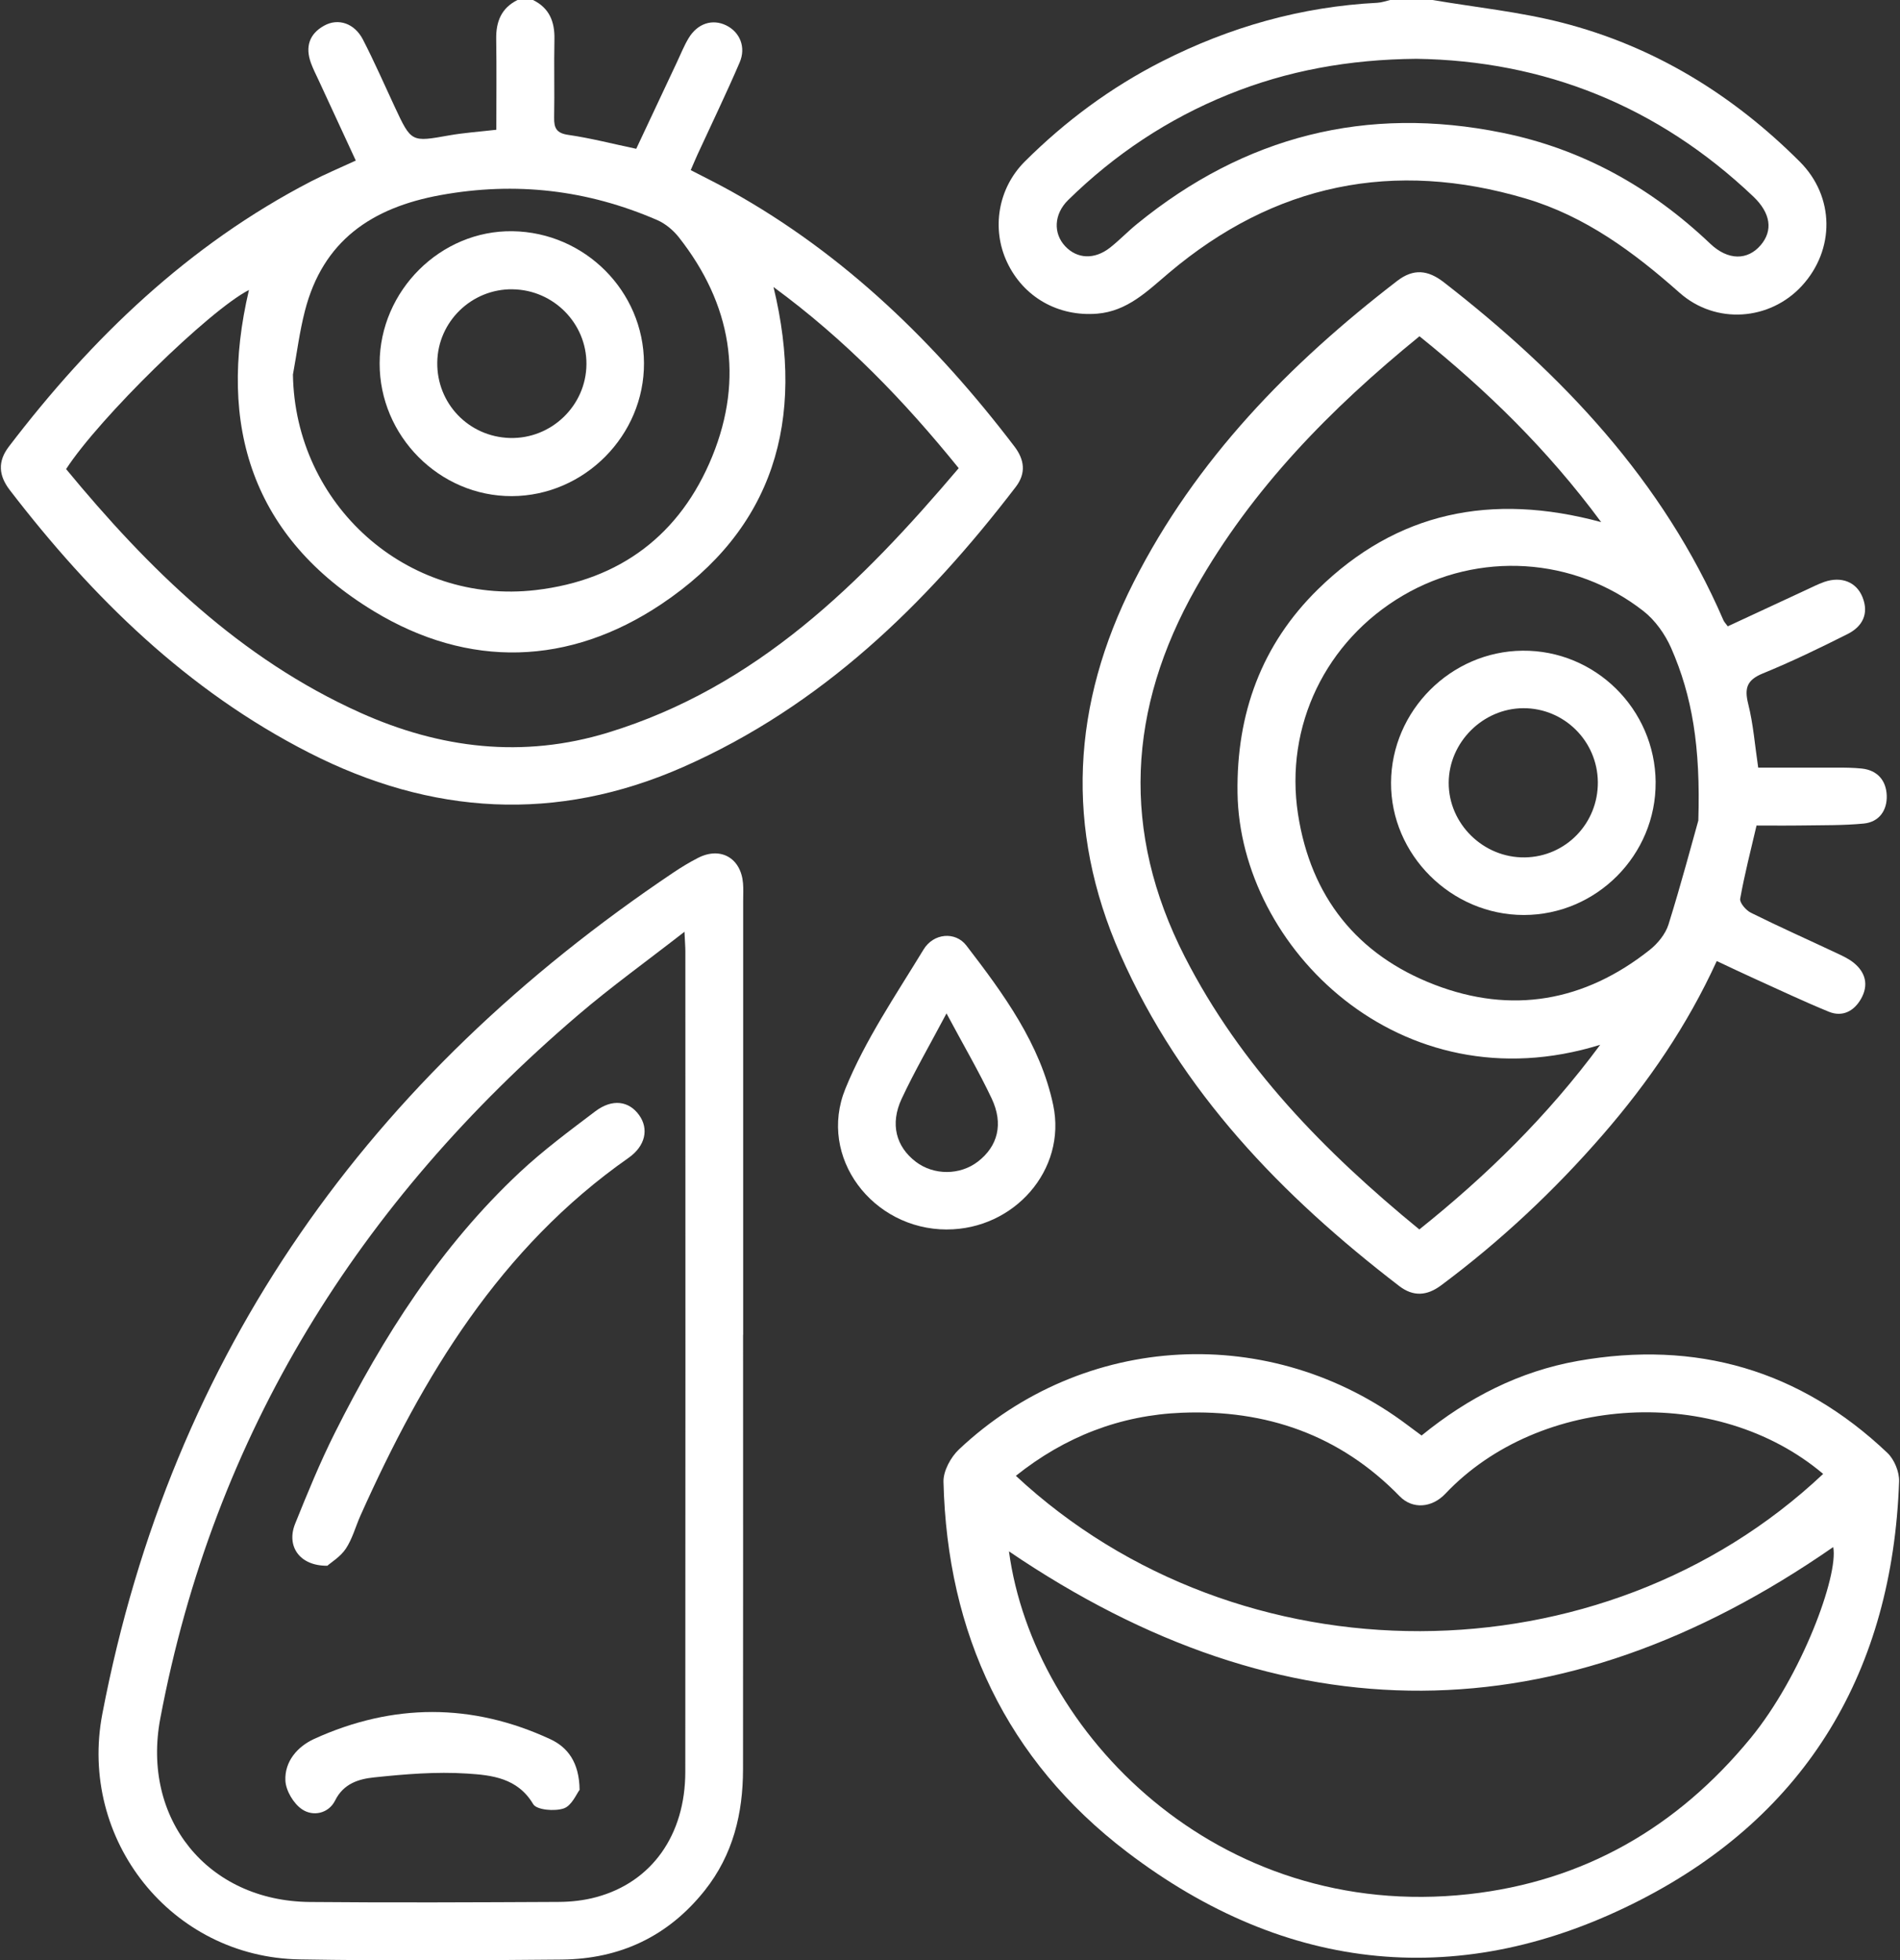
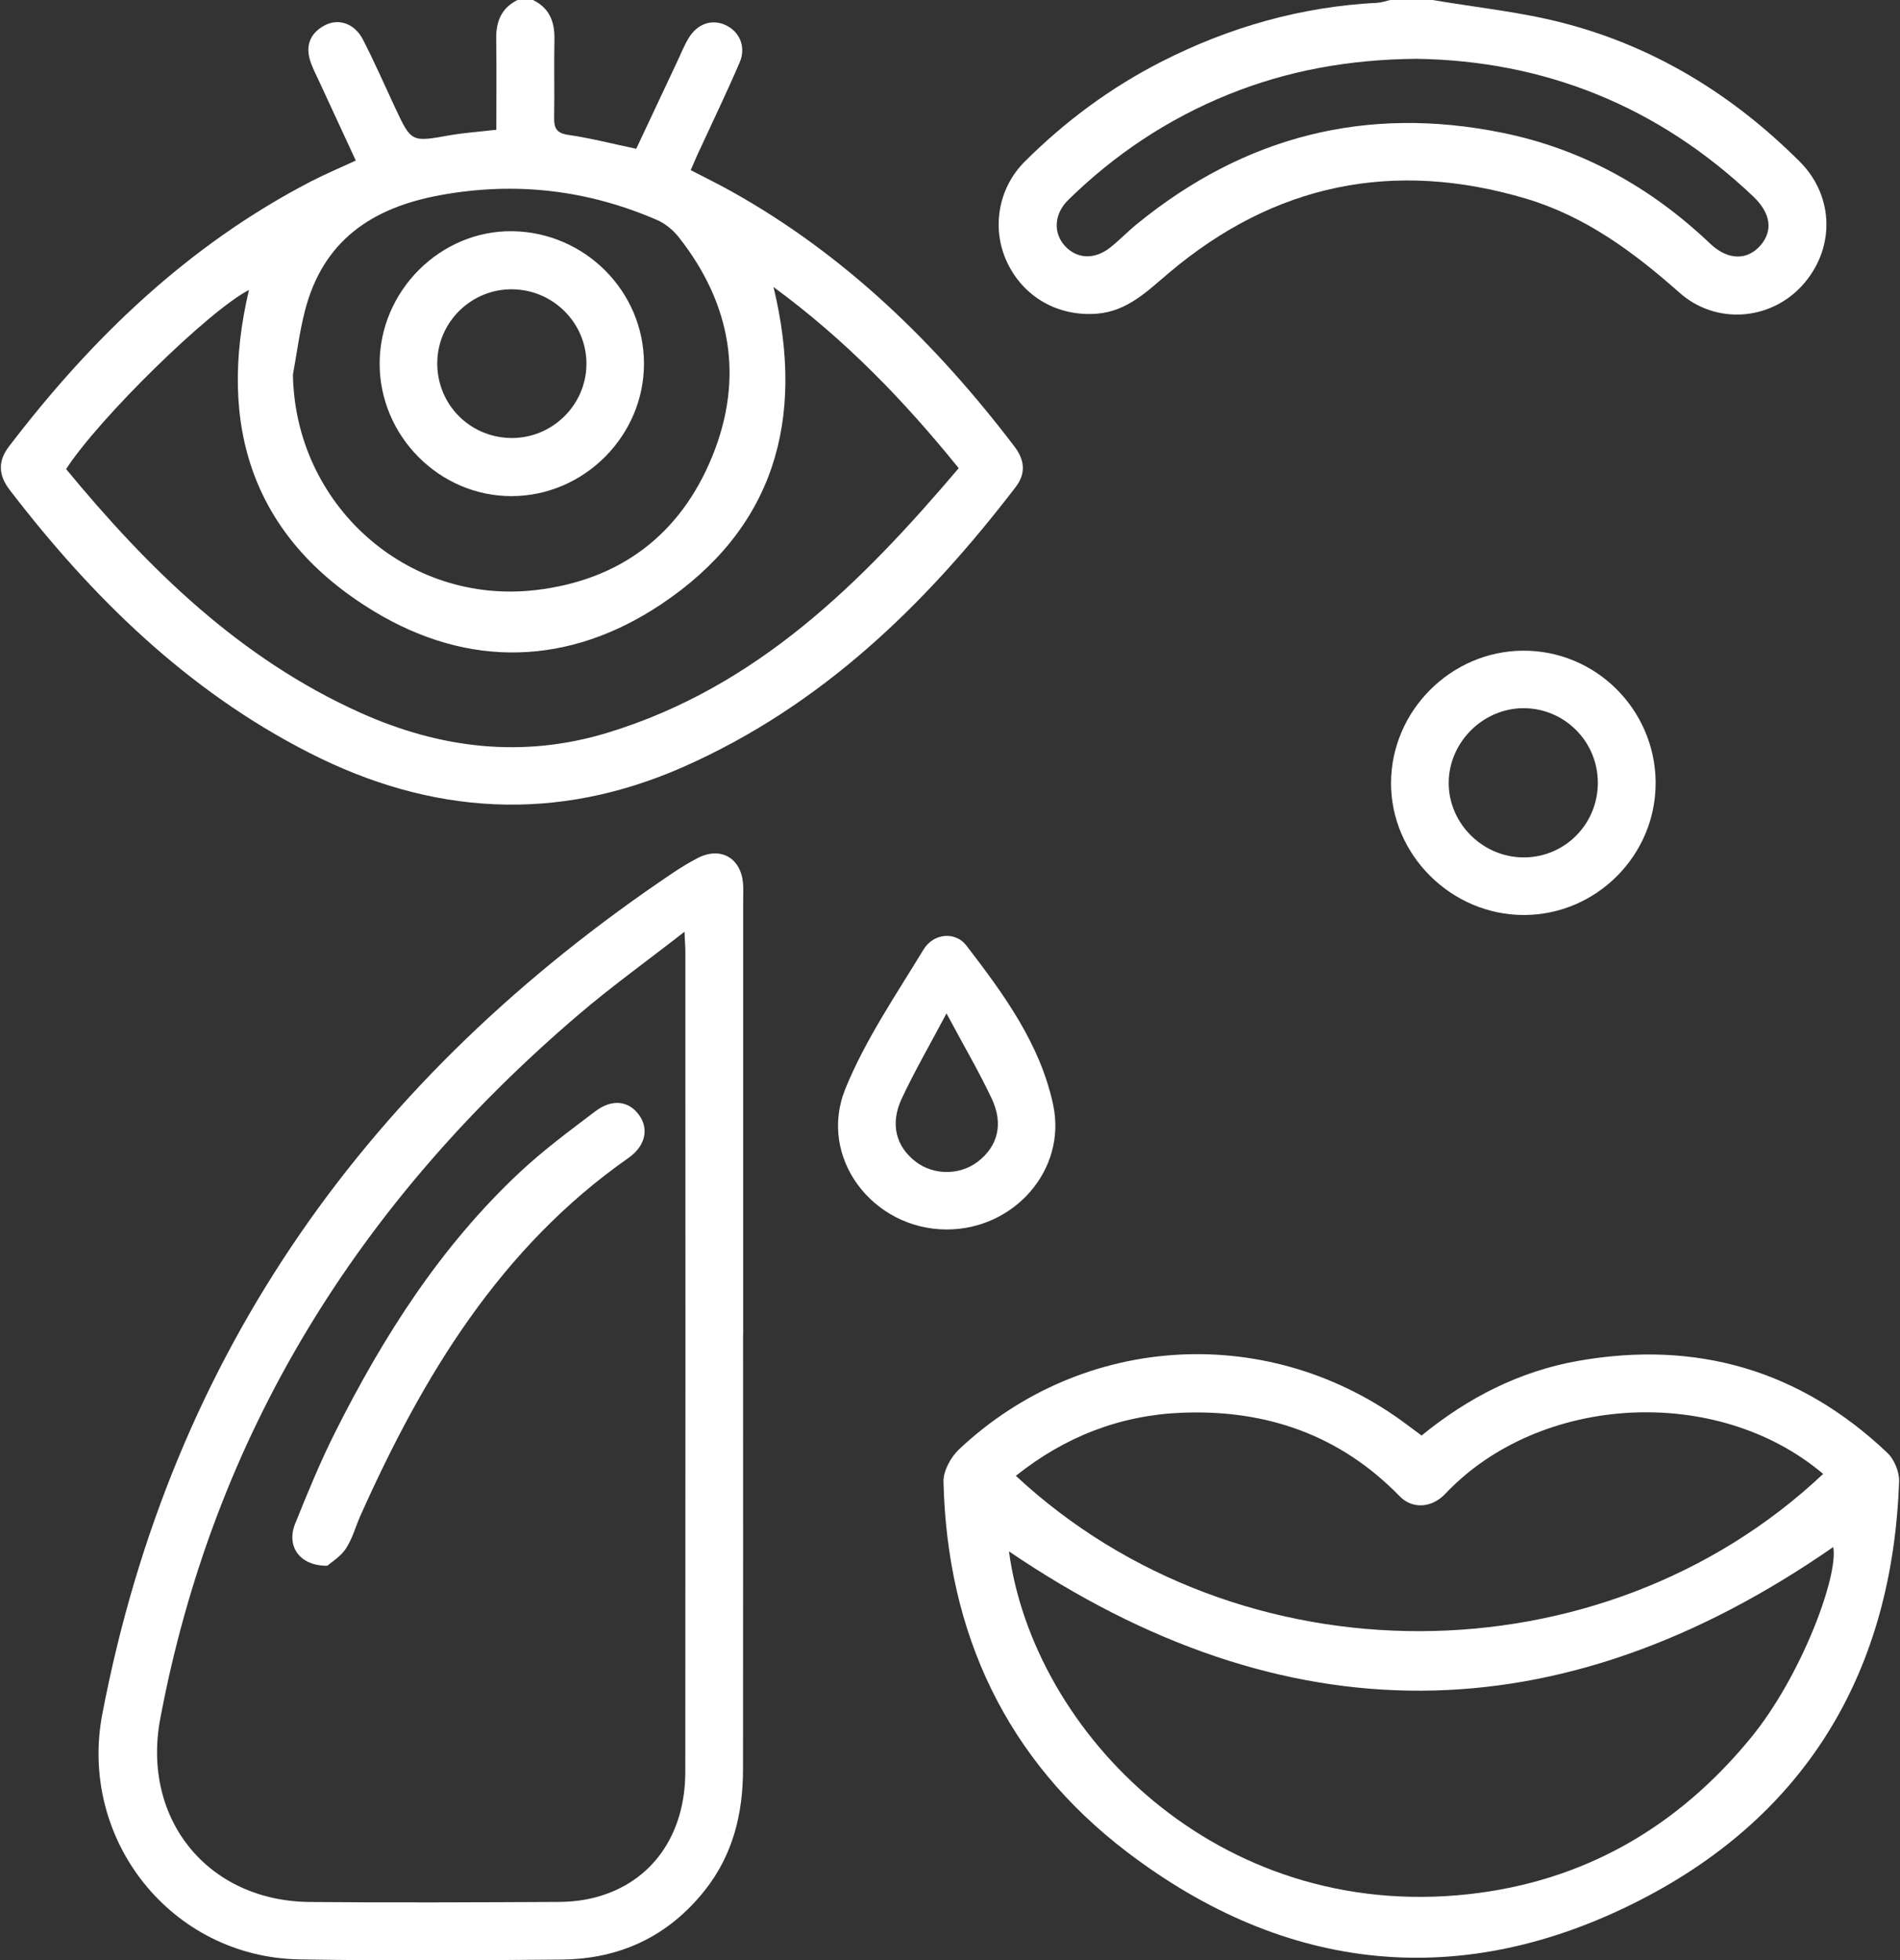
<svg xmlns="http://www.w3.org/2000/svg" fill="none" viewBox="0 0 63 65" height="65" width="63">
  <rect x="0" y="0" width="63" height="65" fill="#333333" stroke="none" />
  <g clip-path="url(#clip0_731_16239)">
    <path fill="white" d="M17.673 2.67767e-06C18.215 0.265 18.395 0.717 18.384 1.297C18.366 2.163 18.39 3.031 18.374 3.898C18.368 4.249 18.452 4.417 18.846 4.473C19.575 4.578 20.291 4.764 21.096 4.934C21.536 3.998 21.991 3.03 22.445 2.063C22.571 1.796 22.681 1.518 22.832 1.267C23.127 0.776 23.62 0.618 24.078 0.841C24.531 1.062 24.745 1.563 24.524 2.074C24.083 3.101 23.595 4.109 23.127 5.126C23.057 5.279 22.994 5.435 22.903 5.641C23.355 5.875 23.801 6.095 24.235 6.336C28.014 8.442 31.035 11.389 33.636 14.804C33.971 15.244 34.027 15.689 33.684 16.141C30.692 20.049 27.235 23.41 22.654 25.432C18.444 27.288 14.303 27.029 10.252 24.961C6.212 22.9 3.06 19.811 0.326 16.252C-0.043 15.772 -0.086 15.306 0.294 14.809C3.043 11.205 6.249 8.121 10.312 6.015C10.776 5.775 11.261 5.572 11.797 5.324C11.377 4.417 10.972 3.543 10.568 2.667C10.479 2.475 10.382 2.287 10.31 2.089C10.117 1.558 10.25 1.124 10.751 0.849C11.215 0.593 11.754 0.771 12.032 1.308C12.41 2.039 12.739 2.795 13.087 3.54C13.639 4.723 13.636 4.713 14.893 4.489C15.387 4.402 15.891 4.368 16.457 4.303C16.457 3.275 16.468 2.286 16.453 1.297C16.443 0.718 16.623 0.265 17.163 -0.002H17.67L17.673 2.67767e-06ZM8.255 9.615C6.937 10.291 3.291 13.857 2.192 15.554C4.923 18.864 7.95 21.836 11.948 23.633C14.599 24.823 17.338 25.155 20.16 24.292C25.092 22.784 28.554 19.337 31.789 15.524C29.972 13.278 28.03 11.265 25.648 9.517C26.72 13.952 25.647 17.546 21.927 20.034C18.873 22.076 15.546 22.175 12.401 20.27C8.37 17.829 7.193 14.122 8.255 9.615ZM9.713 12.418C9.781 16.729 13.485 20.065 17.764 19.566C20.563 19.239 22.561 17.724 23.617 15.133C24.674 12.539 24.248 10.08 22.512 7.872C22.325 7.633 22.062 7.414 21.787 7.295C19.479 6.296 17.103 6.015 14.605 6.47C12.32 6.886 10.706 7.986 10.11 10.31C9.932 11 9.843 11.714 9.714 12.416L9.713 12.418Z" />
    <path fill="white" d="M47.498 2.6779e-06C48.929 0.243 50.385 0.391 51.787 0.75C54.842 1.532 57.453 3.138 59.676 5.36C60.842 6.524 60.845 8.285 59.745 9.48C58.689 10.628 56.896 10.777 55.687 9.704C54.168 8.358 52.569 7.174 50.6 6.587C46.211 5.281 42.253 6.093 38.754 9.053C38.042 9.655 37.382 10.318 36.381 10.401C35.085 10.507 33.934 9.851 33.391 8.692C32.873 7.589 33.086 6.247 33.982 5.354C35.322 4.018 36.831 2.901 38.519 2.041C40.768 0.897 43.146 0.221 45.674 0.092C45.817 0.084 45.958 0.032 46.101 -0.002C46.567 -0.002 47.033 -0.002 47.497 -0.002L47.498 2.6779e-06ZM46.961 1.95C44.734 1.971 42.688 2.34 40.727 3.135C38.724 3.945 36.958 5.122 35.418 6.633C34.942 7.101 34.919 7.738 35.319 8.164C35.715 8.587 36.29 8.616 36.805 8.213C37.12 7.965 37.398 7.671 37.71 7.419C41.27 4.518 45.306 3.486 49.811 4.402C52.466 4.94 54.744 6.214 56.705 8.078C57.301 8.646 57.949 8.633 58.378 8.132C58.797 7.644 58.713 7.066 58.135 6.516C54.971 3.511 51.199 2.012 46.963 1.95H46.961Z" />
-     <path fill="white" d="M56.922 31.871C55.944 34.009 54.657 35.883 53.155 37.616C51.543 39.476 49.758 41.15 47.782 42.622C47.314 42.97 46.861 43.002 46.392 42.641C42.504 39.654 39.16 36.208 37.147 31.647C35.302 27.466 35.542 23.34 37.591 19.302C39.653 15.236 42.752 12.066 46.327 9.315C46.869 8.898 47.348 8.951 47.872 9.358C51.797 12.407 55.143 15.931 57.146 20.568C57.17 20.623 57.216 20.668 57.289 20.768C58.143 20.371 58.999 19.973 59.856 19.576C60.068 19.479 60.274 19.371 60.494 19.294C61.058 19.101 61.557 19.299 61.757 19.802C61.978 20.355 61.751 20.776 61.268 21.021C60.344 21.486 59.411 21.938 58.454 22.329C57.931 22.544 57.834 22.809 57.966 23.338C58.135 24.008 58.187 24.705 58.298 25.453C59.185 25.453 60.047 25.451 60.91 25.453C61.185 25.453 61.46 25.456 61.734 25.484C62.257 25.541 62.541 25.885 62.56 26.373C62.579 26.864 62.314 27.257 61.797 27.308C61.126 27.373 60.448 27.36 59.774 27.371C59.268 27.379 58.763 27.373 58.243 27.373C58.049 28.206 57.844 28.997 57.701 29.8C57.677 29.934 57.893 30.185 58.057 30.266C59.003 30.735 59.968 31.166 60.923 31.615C61.114 31.704 61.309 31.797 61.47 31.928C61.865 32.251 61.962 32.669 61.71 33.116C61.478 33.526 61.096 33.734 60.638 33.547C59.799 33.203 58.979 32.814 58.152 32.44C57.768 32.267 57.388 32.084 56.927 31.868L56.922 31.871ZM47.068 11.149C44.11 13.558 41.517 16.203 39.656 19.493C37.389 23.499 37.166 27.573 39.282 31.719C41.139 35.354 43.916 38.19 47.062 40.767C49.295 38.98 51.301 37.02 53.059 34.644C46.421 36.705 41.11 31.402 41.034 26.297C40.994 23.669 41.827 21.375 43.703 19.538C46.31 16.983 49.44 16.325 53.091 17.312C51.309 14.901 49.306 12.954 47.068 11.151V11.149ZM56.313 27.201C56.389 24.755 56.108 23.075 55.412 21.488C55.21 21.029 54.882 20.566 54.491 20.261C52.185 18.458 49.025 18.276 46.52 19.746C43.965 21.245 42.587 24.071 43.04 27.001C43.463 29.733 44.995 31.66 47.559 32.649C50.125 33.639 52.543 33.211 54.703 31.496C54.968 31.285 55.224 30.972 55.324 30.654C55.749 29.293 56.113 27.913 56.315 27.2L56.313 27.201Z" />
    <path fill="white" d="M47.136 47.6C48.685 46.338 50.387 45.47 52.317 45.127C56.239 44.431 59.685 45.424 62.583 48.177C62.811 48.394 62.981 48.807 62.97 49.122C62.751 55.37 59.941 60.152 54.398 62.997C48.491 66.03 42.666 65.444 37.372 61.411C33.371 58.363 31.406 54.165 31.284 49.136C31.274 48.777 31.525 48.317 31.8 48.058C35.935 44.165 42.148 43.844 46.679 47.26C46.812 47.362 46.949 47.459 47.136 47.599V47.6ZM33.455 51.441C34.266 57.449 40.357 63.727 48.699 62.808C52.511 62.388 55.612 60.598 58.044 57.637C59.737 55.577 60.966 52.243 60.786 51.298C51.706 57.6 42.598 57.65 33.455 51.441ZM60.451 48.872C56.931 45.895 51.056 46.221 47.925 49.53C47.48 50.001 46.836 50.053 46.41 49.614C44.429 47.577 41.983 46.734 39.193 46.844C37.139 46.925 35.305 47.642 33.684 48.936C41.093 55.833 53.109 55.796 60.451 48.874V48.872Z" />
    <path fill="white" d="M24.639 44.259C24.639 49.059 24.642 53.86 24.637 58.662C24.636 60.133 24.307 61.503 23.366 62.687C22.151 64.213 20.554 64.957 18.632 64.976C15.734 65.003 12.836 65.019 9.94 64.971C5.681 64.903 2.593 61.002 3.394 56.826C5.699 44.804 12.272 35.688 22.329 28.932C22.591 28.756 22.865 28.59 23.146 28.446C23.892 28.064 24.567 28.449 24.637 29.287C24.653 29.476 24.642 29.666 24.642 29.857C24.642 34.658 24.642 39.458 24.642 44.261L24.639 44.259ZM22.695 30.897C21.425 31.887 20.258 32.725 19.171 33.655C11.911 39.859 7.098 47.521 5.314 56.987C4.69 60.303 6.872 63.035 10.271 63.067C13.019 63.092 15.767 63.078 18.517 63.065C18.935 63.064 19.368 63.016 19.77 62.906C21.608 62.412 22.722 60.849 22.723 58.753C22.73 49.683 22.727 40.611 22.725 31.541C22.725 31.398 22.712 31.255 22.696 30.897H22.695Z" />
    <path fill="white" d="M31.396 40.768C28.934 40.768 27.106 38.373 28.031 36.101C28.692 34.478 29.706 32.993 30.624 31.483C30.954 30.94 31.677 30.878 32.041 31.35C33.278 32.959 34.494 34.617 34.922 36.642C35.375 38.794 33.621 40.767 31.398 40.767L31.396 40.768ZM31.385 33.601C30.827 34.655 30.323 35.523 29.899 36.429C29.505 37.27 29.71 38.023 30.368 38.524C30.964 38.977 31.833 38.974 32.426 38.516C33.084 38.009 33.281 37.27 32.882 36.425C32.461 35.534 31.96 34.68 31.383 33.601H31.385Z" />
    <path fill="white" d="M12.588 12.046C12.594 9.636 14.613 7.63 16.996 7.667C19.395 7.703 21.342 9.657 21.353 12.038C21.366 14.438 19.375 16.443 16.972 16.451C14.573 16.459 12.582 14.457 12.588 12.047V12.046ZM16.999 9.592C15.643 9.573 14.519 10.66 14.499 12.013C14.478 13.376 15.54 14.484 16.907 14.523C18.282 14.561 19.438 13.448 19.445 12.075C19.455 10.727 18.357 9.612 16.999 9.593V9.592Z" />
    <path fill="white" d="M54.897 25.936C54.916 28.347 52.94 30.339 50.527 30.34C48.118 30.34 46.111 28.339 46.124 25.95C46.136 23.572 48.103 21.598 50.482 21.576C52.894 21.552 54.879 23.513 54.898 25.937L54.897 25.936ZM52.981 25.931C52.968 24.572 51.862 23.477 50.509 23.483C49.168 23.489 48.041 24.615 48.036 25.955C48.031 27.319 49.188 28.452 50.563 28.43C51.919 28.409 52.994 27.298 52.981 25.931Z" />
    <path fill="white" d="M10.855 51.918C9.921 51.926 9.49 51.26 9.786 50.525C10.196 49.508 10.612 48.49 11.103 47.511C12.703 44.321 14.605 41.334 17.23 38.875C18.013 38.142 18.883 37.497 19.741 36.848C20.304 36.424 20.852 36.503 21.191 36.974C21.518 37.427 21.407 37.996 20.841 38.393C16.581 41.377 14.022 45.631 11.952 50.255C11.789 50.621 11.685 51.024 11.467 51.352C11.288 51.622 10.979 51.806 10.854 51.918H10.855Z" />
-     <path fill="white" d="M19.22 59.346C19.121 59.471 18.961 59.872 18.695 59.964C18.395 60.068 17.794 60.017 17.68 59.823C17.161 58.95 16.3 58.861 15.491 58.809C14.469 58.742 13.429 58.828 12.405 58.936C11.905 58.988 11.394 59.133 11.111 59.703C10.898 60.131 10.385 60.246 10.013 59.993C9.733 59.804 9.479 59.376 9.463 59.044C9.433 58.403 9.868 57.91 10.421 57.658C13.024 56.474 15.65 56.465 18.247 57.669C18.816 57.933 19.207 58.429 19.218 59.346H19.22Z" />
  </g>
  <defs>
    <clipPath id="clip0_731_16239">
      <rect transform="translate(0.03)" fill="white" height="65" width="62.94" />
    </clipPath>
  </defs>
</svg>